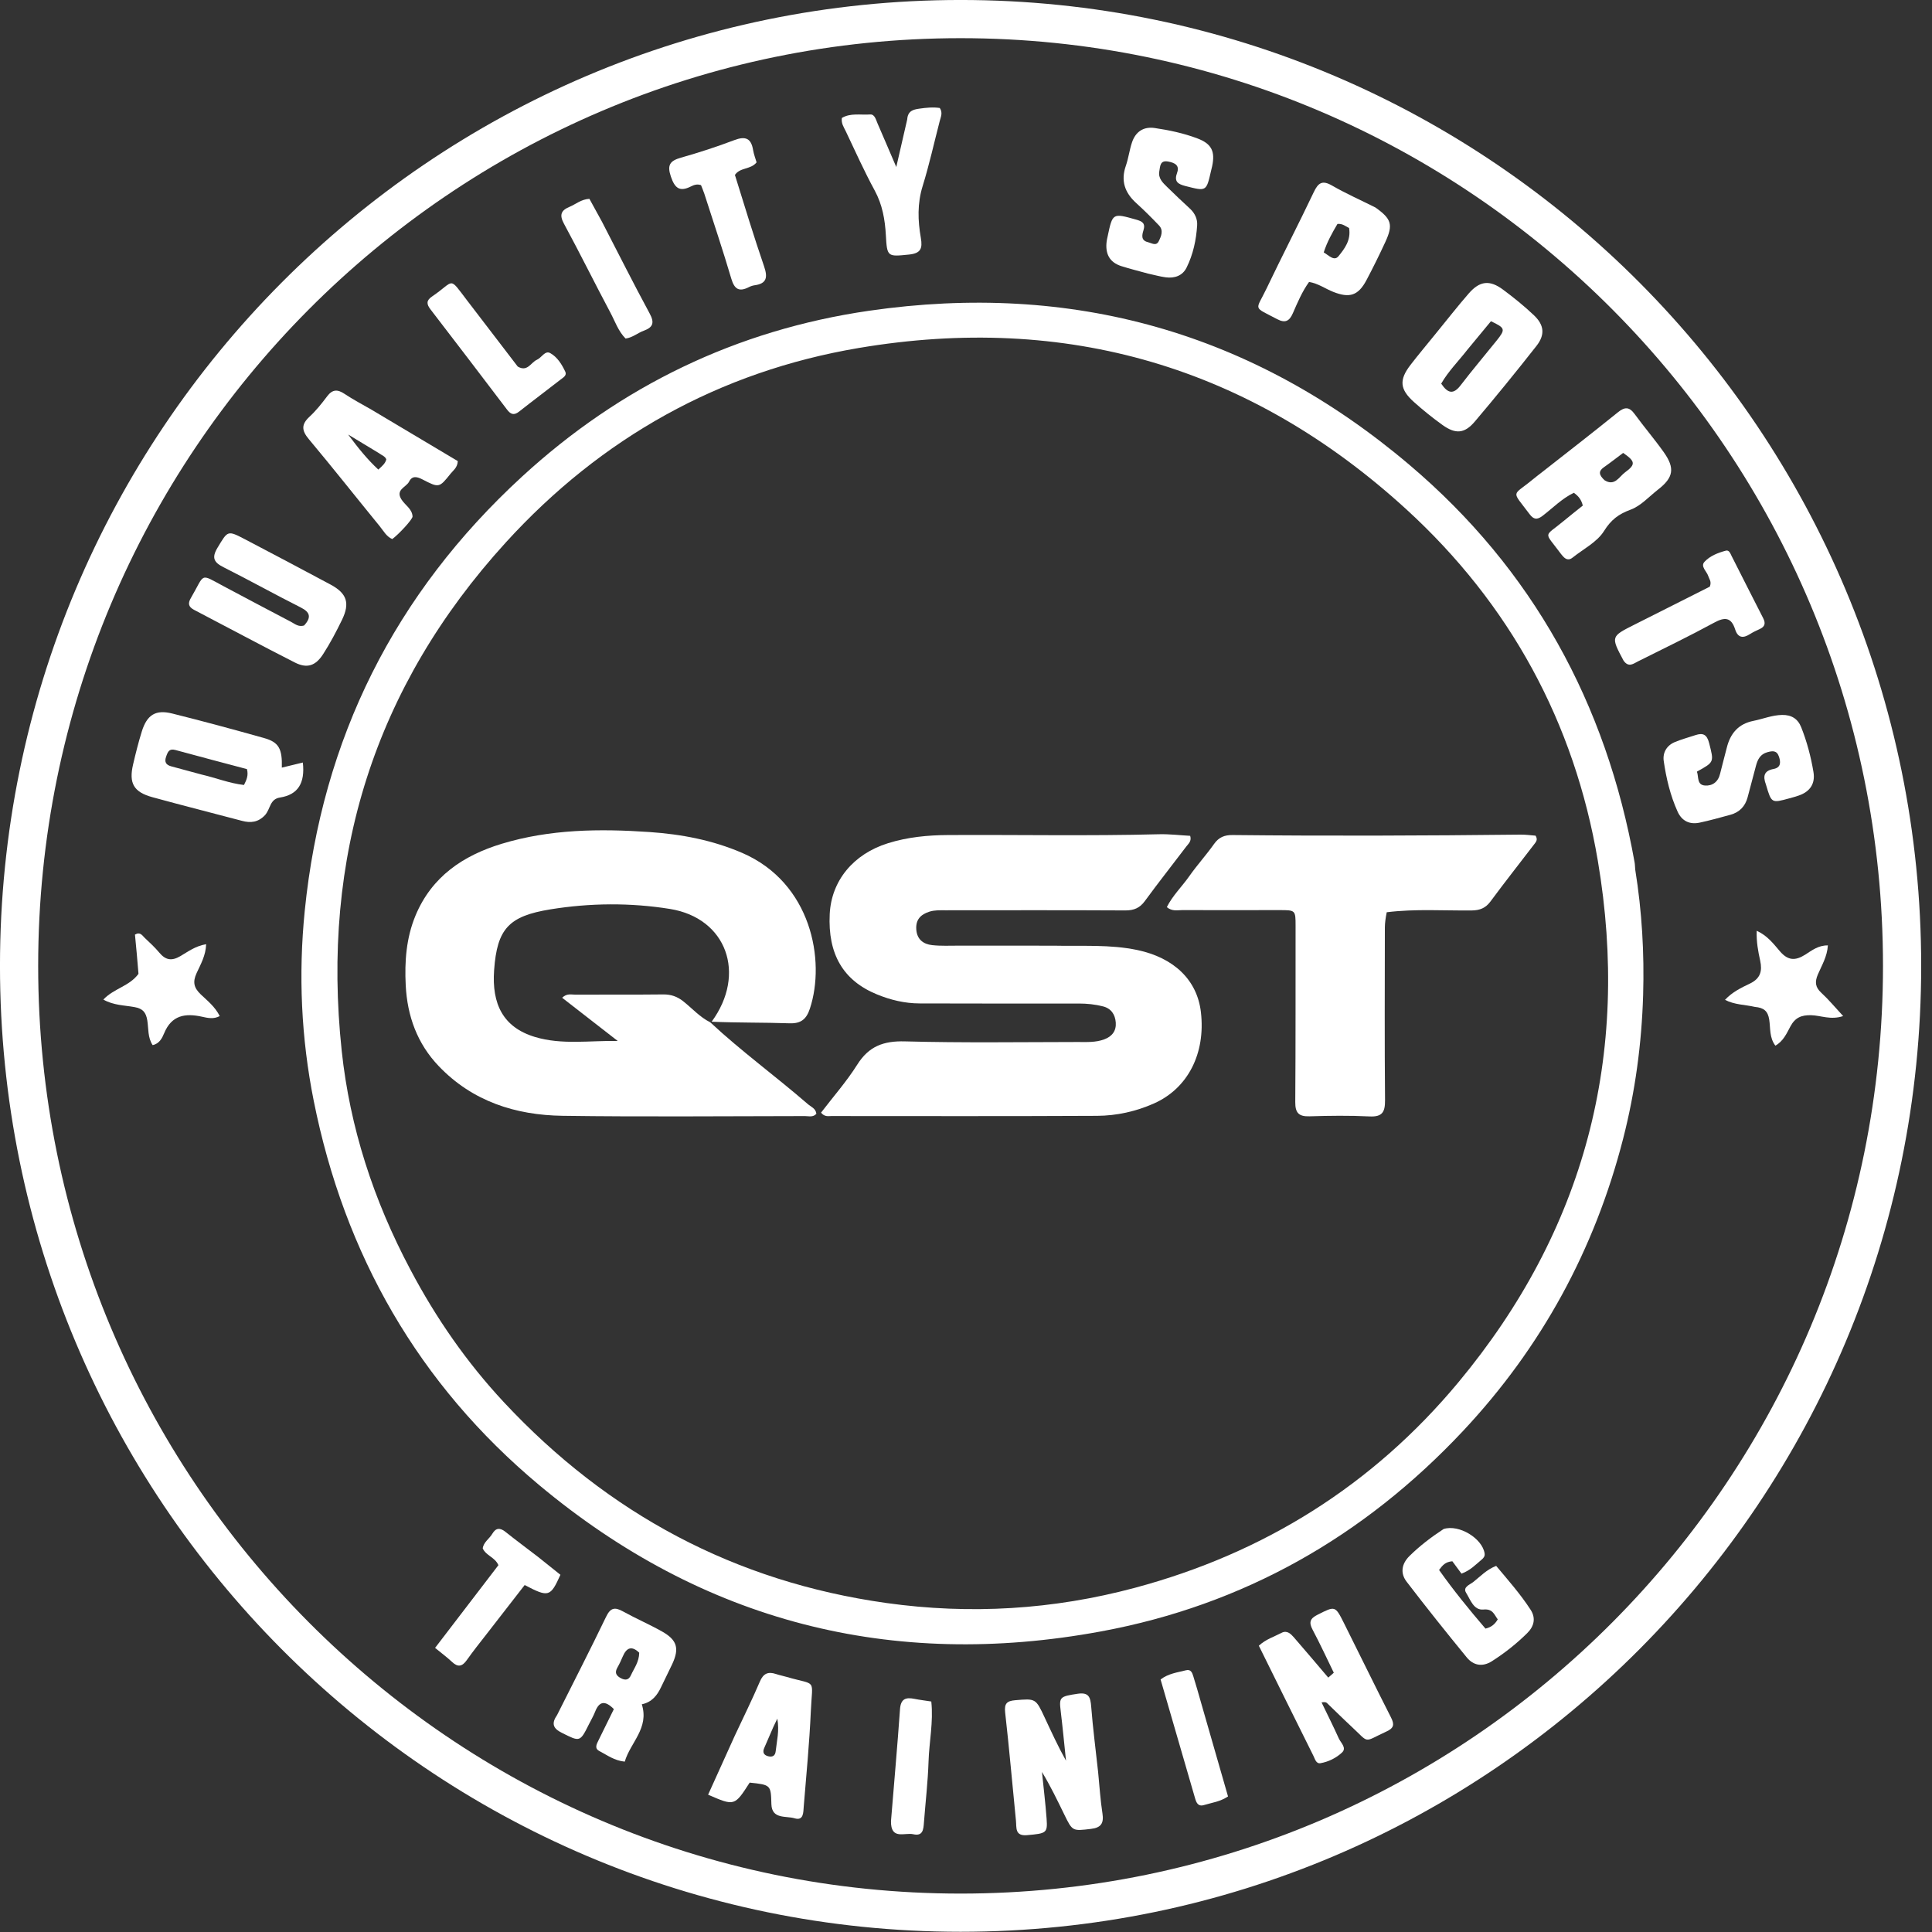
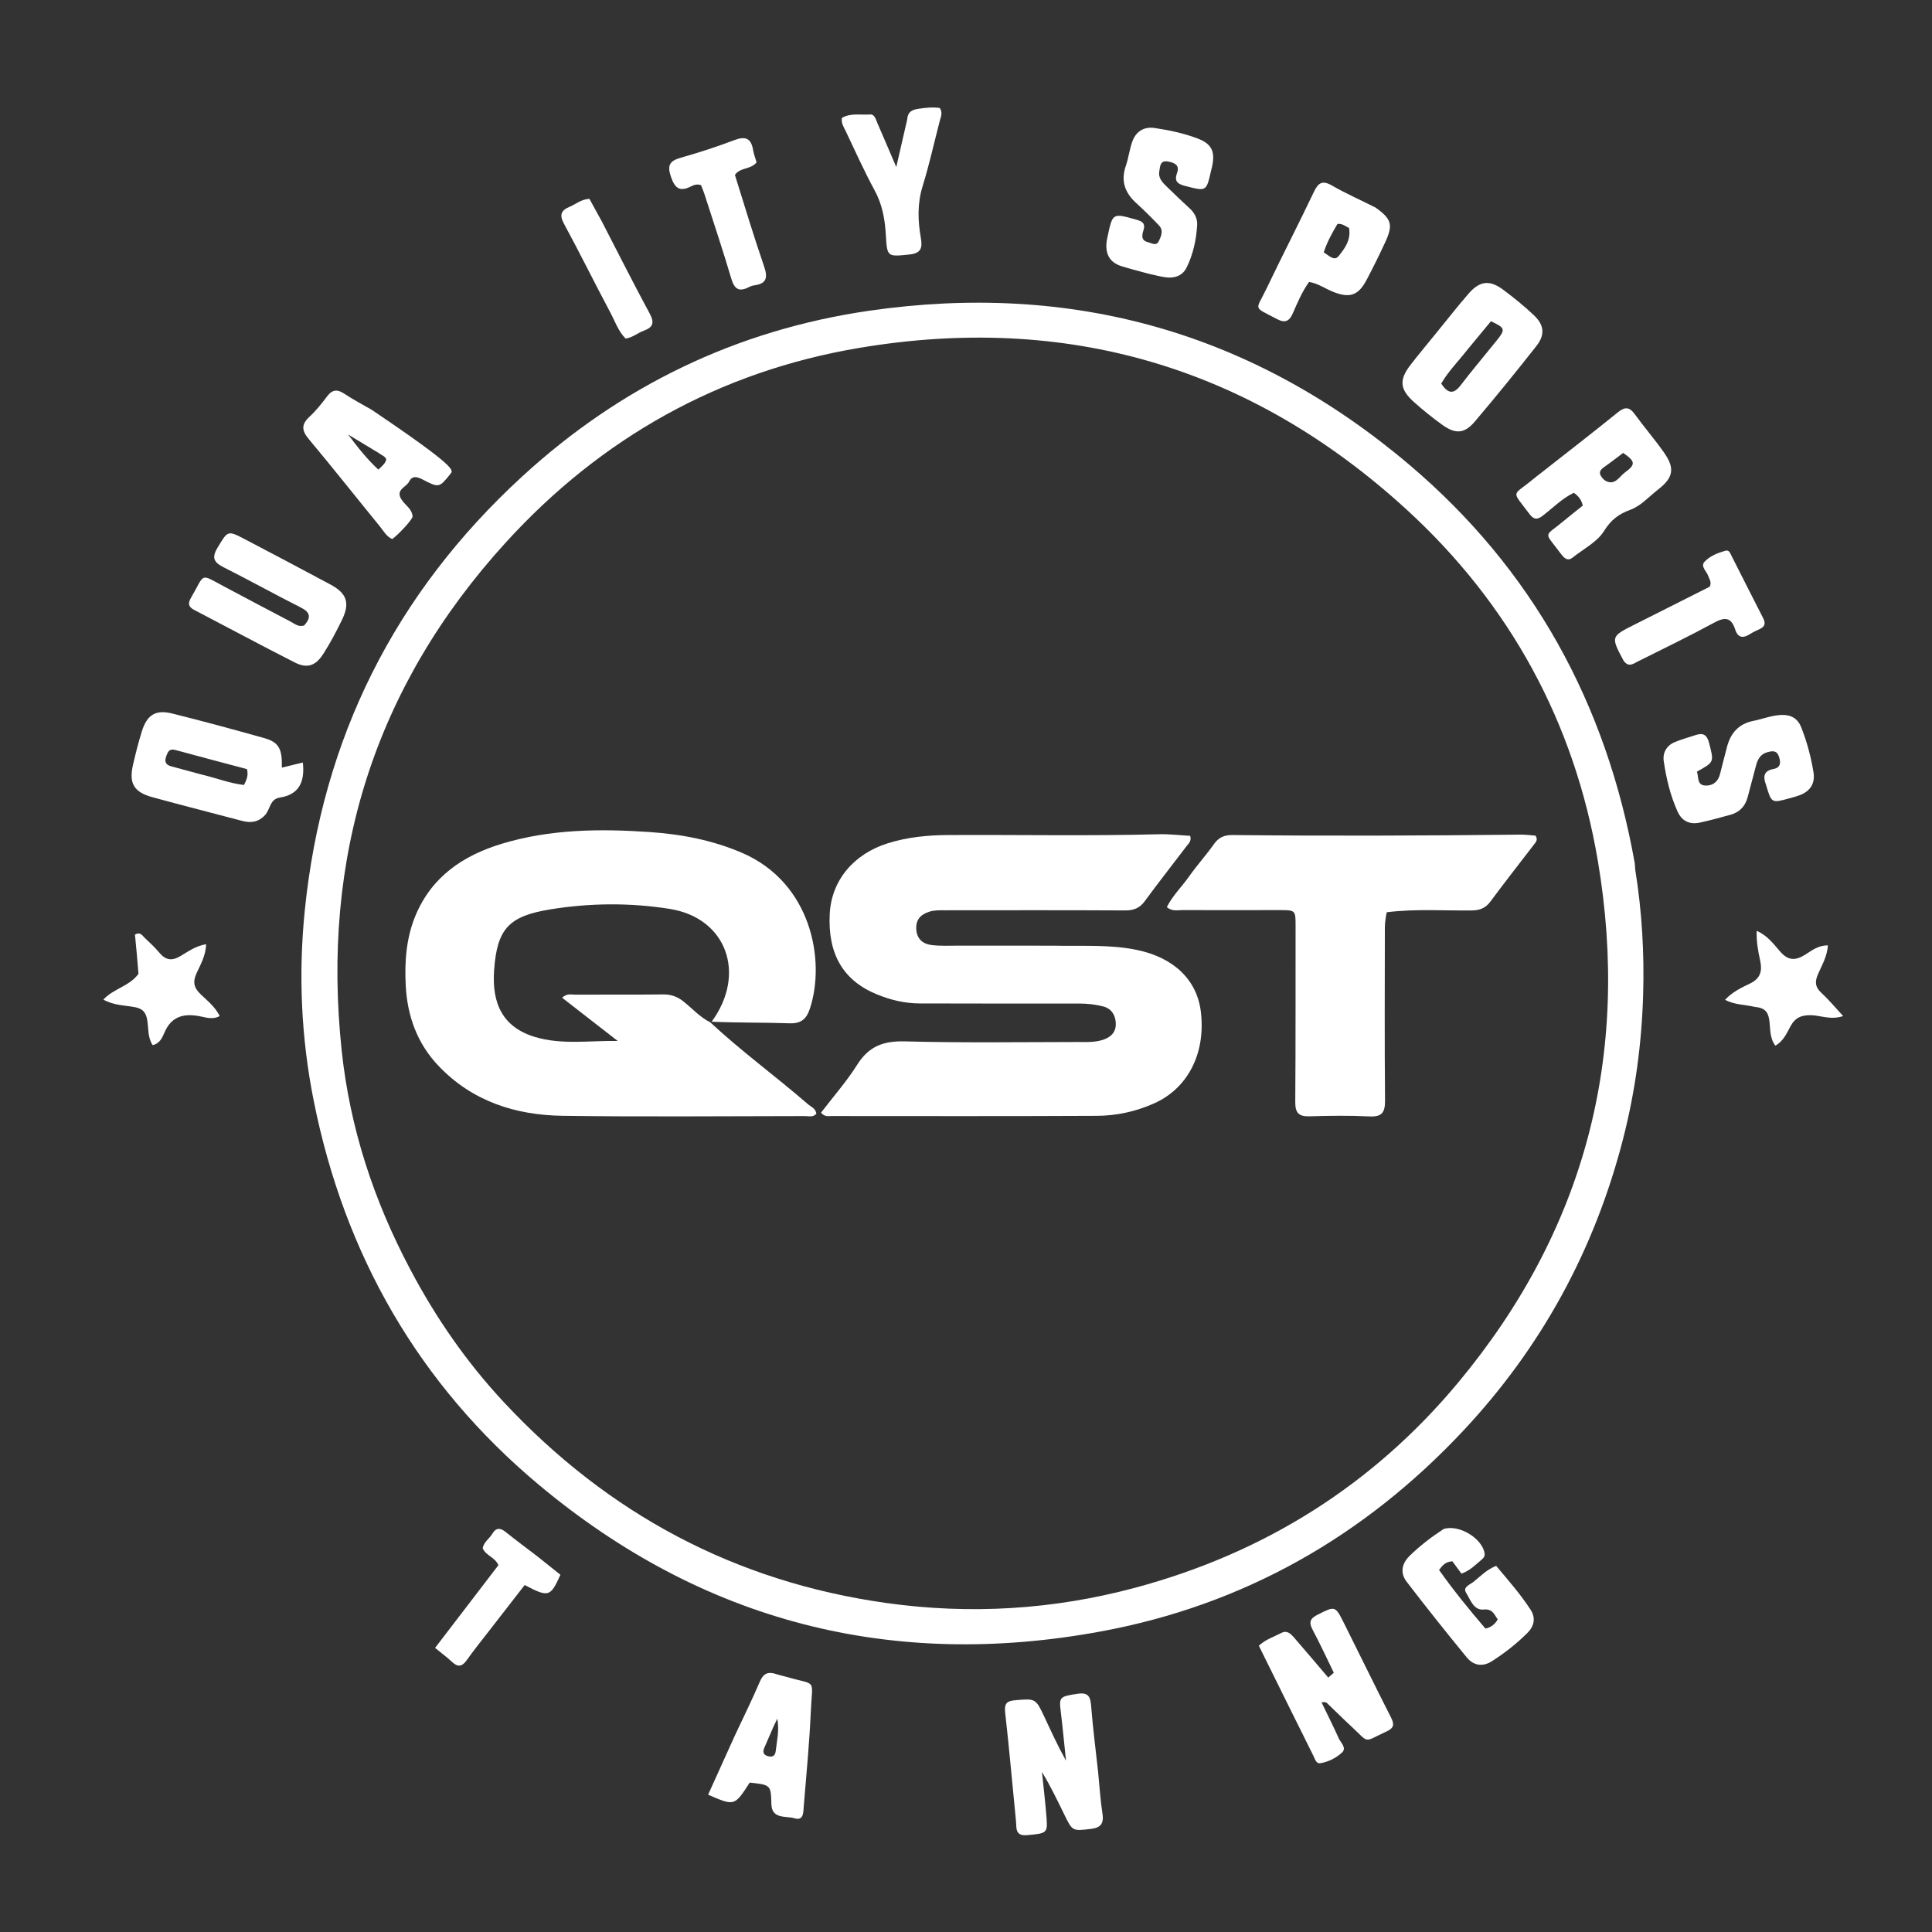
<svg xmlns="http://www.w3.org/2000/svg" width="56" height="56" viewBox="0 0 56 56" fill="none">
  <rect x="0" y="0" width="56" height="56" fill="#333333" stroke="none" />
-   <path d="M55.133 27.997C55.133 43.156 42.912 55.44 27.843 55.44C12.774 55.44 0.553 43.156 0.553 27.997C0.553 12.837 12.774 0.553 27.843 0.553C42.912 0.553 55.133 12.837 55.133 27.997Z" stroke="white" stroke-width="1.107" />
  <path d="M47.398 25.206C47.595 26.43 47.662 27.629 47.627 28.838C47.585 30.25 47.398 31.64 47.047 33.007C46.221 36.223 44.683 39.049 42.41 41.474C39.534 44.541 36.04 46.526 31.91 47.288C25.84 48.409 20.369 47.007 15.626 43.044C12.134 40.126 9.984 36.367 9.093 31.905C8.73 30.089 8.647 28.253 8.833 26.402C9.336 21.405 11.443 17.204 15.13 13.816C17.985 11.193 21.35 9.564 25.194 9.007C31.072 8.156 36.32 9.632 40.853 13.474C44.429 16.505 46.556 20.391 47.38 24.998C47.391 25.056 47.389 25.116 47.398 25.206ZM11.895 36.8C12.634 38.2 13.529 39.491 14.609 40.648C17.623 43.877 21.302 45.849 25.692 46.464C28.123 46.804 30.528 46.658 32.897 46.023C36.643 45.019 39.794 43.046 42.273 40.066C45.937 35.659 47.268 30.583 46.314 24.95C45.635 20.94 43.767 17.509 40.761 14.761C36.243 10.632 30.91 9.07 24.888 10.087C20.854 10.769 17.425 12.69 14.664 15.72C10.851 19.904 9.306 24.853 9.905 30.462C10.142 32.678 10.822 34.779 11.895 36.8Z" fill="white" />
  <path d="M7.685 23.623C7.484 23.84 7.26 23.858 7.016 23.793C6.149 23.564 5.281 23.344 4.417 23.107C3.875 22.958 3.731 22.704 3.857 22.16C3.932 21.839 4.012 21.518 4.11 21.203C4.261 20.719 4.51 20.561 4.993 20.682C5.885 20.904 6.773 21.145 7.659 21.394C8.083 21.514 8.184 21.704 8.169 22.25C8.374 22.2 8.574 22.151 8.778 22.102C8.846 22.704 8.634 23.036 8.114 23.117C7.818 23.164 7.842 23.443 7.685 23.623ZM5.845 22.451C6.255 22.545 6.651 22.706 7.072 22.753C7.149 22.601 7.205 22.475 7.158 22.293C6.475 22.111 5.779 21.93 5.087 21.74C4.905 21.69 4.866 21.788 4.817 21.926C4.757 22.091 4.813 22.172 4.968 22.214C5.241 22.289 5.515 22.363 5.845 22.451Z" fill="white" />
  <path d="M44.701 13.683C45.447 13.097 46.177 12.533 46.894 11.952C47.097 11.788 47.227 11.789 47.383 12.004C47.655 12.377 47.956 12.728 48.223 13.104C48.556 13.572 48.507 13.843 48.06 14.19C47.799 14.393 47.561 14.664 47.264 14.773C46.914 14.902 46.698 15.065 46.493 15.392C46.292 15.714 45.894 15.913 45.58 16.164C45.476 16.248 45.383 16.217 45.302 16.123C45.279 16.096 45.255 16.07 45.234 16.041C44.744 15.377 44.741 15.589 45.336 15.091C45.516 14.94 45.702 14.797 45.878 14.655C45.837 14.481 45.751 14.377 45.618 14.284C45.275 14.449 45.01 14.724 44.713 14.951C44.55 15.076 44.451 15.057 44.335 14.902C43.799 14.186 43.823 14.399 44.43 13.896C44.512 13.828 44.597 13.764 44.701 13.683ZM46.509 13.92C46.804 14.105 46.933 13.816 47.102 13.692C47.418 13.462 47.402 13.372 47.048 13.128C46.864 13.266 46.678 13.411 46.486 13.546C46.323 13.66 46.347 13.77 46.509 13.92Z" fill="white" />
  <path d="M41.613 9.674C41.943 9.271 42.248 8.878 42.574 8.504C42.892 8.14 43.18 8.108 43.566 8.395C43.878 8.627 44.183 8.873 44.465 9.141C44.761 9.424 44.788 9.704 44.535 10.027C43.951 10.77 43.355 11.504 42.744 12.224C42.447 12.572 42.187 12.587 41.811 12.318C41.523 12.111 41.246 11.888 40.983 11.652C40.571 11.283 40.55 11.011 40.884 10.577C41.115 10.277 41.359 9.988 41.613 9.674ZM42.536 10.133C42.279 10.464 41.977 10.764 41.774 11.12C41.971 11.414 42.133 11.434 42.337 11.168C42.675 10.726 43.035 10.303 43.383 9.869C43.643 9.544 43.632 9.508 43.216 9.311C43.003 9.567 42.785 9.83 42.536 10.133Z" fill="white" />
  <path d="M8.814 18.131C9.033 17.892 8.989 17.744 8.714 17.606C7.965 17.229 7.232 16.82 6.482 16.443C6.201 16.302 6.128 16.17 6.305 15.876C6.605 15.379 6.588 15.364 7.106 15.634C7.933 16.067 8.759 16.503 9.581 16.944C10.056 17.199 10.149 17.481 9.912 17.969C9.747 18.308 9.57 18.645 9.365 18.962C9.144 19.304 8.897 19.382 8.544 19.202C7.564 18.705 6.597 18.183 5.622 17.675C5.455 17.587 5.445 17.482 5.534 17.331C5.953 16.613 5.772 16.615 6.493 16.998C7.14 17.341 7.786 17.686 8.436 18.025C8.547 18.083 8.65 18.18 8.814 18.131Z" fill="white" />
  <path d="M37.302 49.348C37.024 48.786 36.758 48.248 36.488 47.702C36.69 47.514 36.931 47.442 37.146 47.329C37.308 47.244 37.419 47.363 37.511 47.468C37.844 47.851 38.171 48.239 38.5 48.626C38.554 48.579 38.607 48.532 38.661 48.485C38.458 48.069 38.264 47.648 38.047 47.239C37.932 47.022 37.971 46.913 38.194 46.802C38.7 46.548 38.699 46.534 38.96 47.056C39.415 47.964 39.858 48.877 40.319 49.782C40.424 49.988 40.401 50.091 40.186 50.189C39.499 50.503 39.712 50.545 39.178 50.05C38.935 49.825 38.701 49.591 38.462 49.363C38.438 49.34 38.402 49.329 38.306 49.345C38.473 49.692 38.647 50.036 38.805 50.388C38.863 50.517 39.042 50.662 38.9 50.797C38.732 50.955 38.509 51.066 38.275 51.107C38.147 51.129 38.116 50.985 38.07 50.894C37.817 50.387 37.567 49.879 37.302 49.348Z" fill="white" />
-   <path d="M10.775 11.879C11.627 12.387 12.456 12.881 13.269 13.365C13.26 13.556 13.139 13.631 13.061 13.729C12.731 14.142 12.726 14.145 12.248 13.898C12.091 13.816 11.947 13.78 11.858 13.96C11.775 14.126 11.453 14.189 11.637 14.478C11.742 14.644 11.946 14.749 11.958 14.97C11.962 15.052 11.559 15.486 11.37 15.625C11.2 15.553 11.117 15.389 11.008 15.255C10.32 14.413 9.647 13.559 8.949 12.726C8.74 12.476 8.731 12.301 8.972 12.078C9.162 11.902 9.326 11.696 9.481 11.489C9.636 11.282 9.784 11.28 9.989 11.418C10.234 11.582 10.498 11.718 10.775 11.879ZM10.974 13.129C10.709 12.968 10.444 12.808 10.091 12.595C10.399 13.009 10.656 13.323 10.966 13.611C11.077 13.508 11.167 13.437 11.197 13.316C11.165 13.226 11.077 13.204 10.974 13.129Z" fill="white" />
+   <path d="M10.775 11.879C13.26 13.556 13.139 13.631 13.061 13.729C12.731 14.142 12.726 14.145 12.248 13.898C12.091 13.816 11.947 13.78 11.858 13.96C11.775 14.126 11.453 14.189 11.637 14.478C11.742 14.644 11.946 14.749 11.958 14.97C11.962 15.052 11.559 15.486 11.37 15.625C11.2 15.553 11.117 15.389 11.008 15.255C10.32 14.413 9.647 13.559 8.949 12.726C8.74 12.476 8.731 12.301 8.972 12.078C9.162 11.902 9.326 11.696 9.481 11.489C9.636 11.282 9.784 11.28 9.989 11.418C10.234 11.582 10.498 11.718 10.775 11.879ZM10.974 13.129C10.709 12.968 10.444 12.808 10.091 12.595C10.399 13.009 10.656 13.323 10.966 13.611C11.077 13.508 11.167 13.437 11.197 13.316C11.165 13.226 11.077 13.204 10.974 13.129Z" fill="white" />
  <path d="M31.83 51.368C31.871 51.788 31.895 52.177 31.955 52.562C31.999 52.844 31.918 52.977 31.625 53.011C31.087 53.075 31.087 53.085 30.846 52.589C30.645 52.177 30.446 51.764 30.202 51.361C30.247 51.812 30.303 52.262 30.336 52.713C30.367 53.133 30.331 53.143 29.769 53.193C29.412 53.225 29.468 52.973 29.448 52.775C29.343 51.729 29.254 50.682 29.135 49.638C29.106 49.377 29.185 49.303 29.424 49.282C30.019 49.232 30.02 49.225 30.281 49.785C30.476 50.202 30.668 50.621 30.899 51.035C30.848 50.555 30.803 50.075 30.745 49.596C30.695 49.188 30.721 49.172 31.24 49.094C31.564 49.046 31.608 49.2 31.629 49.47C31.677 50.093 31.76 50.714 31.83 51.368Z" fill="white" />
  <path d="M33.28 7.931C33.002 7.855 32.749 7.792 32.503 7.714C32.153 7.603 32.032 7.347 32.077 6.997C32.083 6.95 32.094 6.904 32.104 6.858C32.25 6.168 32.249 6.174 32.93 6.365C33.11 6.415 33.208 6.472 33.143 6.678C33.099 6.816 33.07 6.97 33.27 7.018C33.376 7.044 33.513 7.143 33.586 6.993C33.656 6.851 33.734 6.679 33.592 6.532C33.38 6.31 33.163 6.093 32.935 5.887C32.604 5.587 32.481 5.243 32.633 4.806C32.71 4.585 32.737 4.346 32.813 4.123C32.917 3.816 33.148 3.663 33.471 3.711C33.891 3.773 34.309 3.861 34.707 4.012C35.118 4.167 35.226 4.386 35.135 4.817C35.126 4.864 35.113 4.909 35.102 4.955C34.965 5.556 34.968 5.547 34.36 5.392C34.131 5.334 34.028 5.257 34.119 5.007C34.2 4.786 34.042 4.717 33.863 4.683C33.622 4.636 33.629 4.818 33.603 4.966C33.567 5.171 33.705 5.297 33.83 5.42C34.048 5.636 34.273 5.845 34.498 6.054C34.636 6.184 34.712 6.351 34.7 6.53C34.673 6.955 34.584 7.373 34.394 7.756C34.277 7.993 34.048 8.071 33.793 8.039C33.63 8.018 33.47 7.972 33.28 7.931Z" fill="white" />
  <path d="M51.188 22.745C51.089 22.485 51.14 22.339 51.408 22.289C51.612 22.25 51.623 22.108 51.565 21.934C51.501 21.744 51.376 21.762 51.225 21.804C51.026 21.86 50.948 22.009 50.9 22.188C50.818 22.496 50.737 22.805 50.655 23.112C50.584 23.375 50.417 23.546 50.156 23.617C49.86 23.698 49.564 23.781 49.264 23.845C48.974 23.906 48.748 23.797 48.625 23.523C48.414 23.056 48.297 22.561 48.224 22.058C48.19 21.82 48.306 21.612 48.54 21.512C48.735 21.43 48.941 21.375 49.143 21.308C49.364 21.235 49.477 21.289 49.541 21.542C49.679 22.09 49.697 22.085 49.186 22.366C49.242 22.514 49.178 22.752 49.421 22.769C49.634 22.784 49.802 22.664 49.857 22.43C49.917 22.178 49.989 21.928 50.051 21.676C50.153 21.261 50.386 20.982 50.823 20.895C51.1 20.84 51.364 20.728 51.654 20.723C51.925 20.718 52.111 20.833 52.209 21.08C52.375 21.498 52.49 21.933 52.564 22.376C52.621 22.715 52.464 22.947 52.138 23.059C52.048 23.09 51.957 23.116 51.866 23.14C51.347 23.283 51.347 23.283 51.188 22.745Z" fill="white" />
-   <path d="M16.149 49.708C16.632 48.745 17.112 47.809 17.568 46.863C17.693 46.602 17.818 46.575 18.056 46.707C18.427 46.913 18.819 47.081 19.189 47.289C19.626 47.535 19.695 47.779 19.488 48.228C19.384 48.453 19.269 48.673 19.164 48.897C19.05 49.142 18.893 49.34 18.603 49.4C18.823 50.094 18.271 50.506 18.109 51.062C17.807 51.033 17.597 50.872 17.373 50.755C17.225 50.678 17.292 50.557 17.346 50.448C17.496 50.144 17.646 49.839 17.793 49.539C17.537 49.281 17.369 49.309 17.248 49.619C17.201 49.739 17.134 49.852 17.076 49.968C16.809 50.502 16.814 50.492 16.282 50.225C16.031 50.1 15.976 49.958 16.149 49.708ZM18.528 47.904C18.311 47.695 18.16 47.756 18.05 48.016C18.004 48.124 17.955 48.232 17.896 48.334C17.811 48.482 17.857 48.571 18 48.645C18.132 48.713 18.227 48.693 18.288 48.557C18.379 48.355 18.524 48.176 18.528 47.904Z" fill="white" />
  <path d="M41.844 44.319C42.294 44.177 42.967 44.594 43.032 45.026C43.045 45.109 43.001 45.161 42.946 45.207C42.775 45.349 42.622 45.517 42.362 45.613C42.272 45.49 42.174 45.358 42.097 45.254C41.892 45.272 41.813 45.371 41.712 45.506C42.129 46.096 42.588 46.659 43.057 47.206C43.228 47.166 43.331 47.079 43.413 46.938C43.307 46.797 43.271 46.627 42.998 46.653C42.714 46.68 42.62 46.366 42.496 46.168C42.392 46.001 42.607 45.932 42.705 45.854C42.907 45.695 43.085 45.498 43.367 45.388C43.711 45.798 44.07 46.204 44.365 46.659C44.524 46.905 44.465 47.141 44.269 47.335C43.958 47.644 43.614 47.915 43.244 48.151C42.97 48.325 42.707 48.276 42.513 48.039C41.921 47.316 41.338 46.586 40.77 45.844C40.583 45.599 40.626 45.329 40.851 45.105C41.146 44.813 41.474 44.562 41.844 44.319Z" fill="white" />
  <path d="M39.865 6.013C40.333 6.343 40.385 6.512 40.157 7.009C39.984 7.384 39.801 7.754 39.608 8.119C39.37 8.568 39.119 8.649 38.642 8.459C38.414 8.369 38.211 8.217 37.944 8.172C37.744 8.45 37.611 8.765 37.476 9.075C37.374 9.31 37.252 9.374 37.016 9.249C36.301 8.871 36.396 9.023 36.709 8.368C37.156 7.431 37.634 6.508 38.08 5.57C38.208 5.301 38.324 5.214 38.609 5.378C39.007 5.608 39.43 5.795 39.865 6.013ZM39.104 6.61C39.002 6.557 38.91 6.476 38.767 6.491C38.616 6.747 38.468 7.008 38.369 7.316C38.515 7.399 38.671 7.584 38.799 7.424C38.974 7.207 39.163 6.963 39.104 6.61Z" fill="white" />
  <path d="M21.299 50.309C21.55 49.771 21.803 49.263 22.025 48.742C22.126 48.503 22.265 48.447 22.492 48.522C22.593 48.556 22.698 48.576 22.8 48.606C23.692 48.866 23.545 48.624 23.502 49.608C23.461 50.527 23.372 51.444 23.297 52.36C23.283 52.523 23.3 52.786 23.03 52.704C22.783 52.629 22.372 52.739 22.359 52.293C22.344 51.743 22.347 51.734 21.73 51.67C21.29 52.353 21.29 52.353 20.525 52.02C20.779 51.458 21.034 50.896 21.299 50.309ZM22.417 50.054C22.329 50.258 22.241 50.462 22.152 50.665C22.098 50.788 22.134 50.871 22.263 50.905C22.386 50.937 22.469 50.898 22.484 50.759C22.515 50.465 22.595 50.173 22.531 49.816C22.484 49.914 22.461 49.964 22.417 50.054Z" fill="white" />
  <path d="M26.296 3.461C26.313 3.212 26.474 3.174 26.645 3.15C26.844 3.121 27.043 3.101 27.24 3.13C27.333 3.267 27.269 3.388 27.238 3.511C27.075 4.139 26.935 4.775 26.743 5.395C26.587 5.898 26.603 6.395 26.691 6.896C26.744 7.203 26.69 7.345 26.343 7.379C25.723 7.442 25.712 7.448 25.677 6.815C25.652 6.366 25.577 5.934 25.355 5.524C25.05 4.963 24.788 4.379 24.514 3.802C24.46 3.688 24.378 3.578 24.402 3.419C24.654 3.268 24.946 3.338 25.22 3.318C25.354 3.307 25.388 3.467 25.434 3.573C25.604 3.962 25.769 4.353 25.979 4.841C26.097 4.324 26.192 3.907 26.296 3.461Z" fill="white" />
  <path d="M47.06 19.149C46.687 18.45 46.688 18.451 47.382 18.102C48.118 17.732 48.854 17.36 49.559 17.005C49.619 16.857 49.541 16.783 49.514 16.696C49.471 16.558 49.281 16.419 49.406 16.284C49.564 16.113 49.797 16.022 50.025 15.961C50.122 15.936 50.156 16.046 50.192 16.117C50.497 16.717 50.798 17.318 51.106 17.917C51.18 18.061 51.162 18.162 51.009 18.232C50.913 18.276 50.815 18.321 50.726 18.378C50.524 18.508 50.373 18.491 50.294 18.243C50.181 17.891 49.995 17.879 49.686 18.048C48.961 18.442 48.216 18.802 47.477 19.171C47.348 19.235 47.208 19.359 47.06 19.149Z" fill="white" />
  <path d="M21.302 5.071C21.581 5.972 21.85 6.853 22.148 7.723C22.254 8.034 22.23 8.22 21.872 8.269C21.814 8.277 21.756 8.297 21.704 8.324C21.425 8.466 21.289 8.386 21.198 8.08C20.954 7.253 20.679 6.435 20.415 5.615C20.386 5.527 20.348 5.441 20.319 5.366C20.201 5.327 20.11 5.362 20.027 5.404C19.702 5.568 19.561 5.458 19.446 5.119C19.33 4.779 19.422 4.66 19.738 4.57C20.26 4.422 20.779 4.254 21.286 4.061C21.609 3.939 21.773 4.008 21.829 4.349C21.85 4.475 21.898 4.596 21.93 4.706C21.756 4.923 21.455 4.844 21.302 5.071Z" fill="white" />
-   <path d="M15.007 10.625C15.29 10.791 15.386 10.506 15.563 10.428C15.698 10.37 15.796 10.15 15.949 10.235C16.154 10.349 16.287 10.563 16.387 10.778C16.435 10.884 16.321 10.946 16.25 11.001C15.85 11.313 15.443 11.617 15.044 11.932C14.892 12.051 14.797 12.005 14.694 11.869C13.958 10.9 13.22 9.931 12.477 8.966C12.36 8.813 12.353 8.708 12.526 8.592C13.195 8.14 12.989 7.989 13.548 8.72C14.03 9.348 14.51 9.978 15.007 10.625Z" fill="white" />
  <path d="M15.599 45.13C15.829 45.314 16.04 45.483 16.244 45.646C15.953 46.291 15.902 46.306 15.208 45.943C14.846 46.41 14.478 46.882 14.111 47.356C13.915 47.608 13.715 47.857 13.531 48.118C13.399 48.304 13.275 48.336 13.102 48.171C12.957 48.035 12.796 47.917 12.611 47.765C13.235 46.951 13.843 46.157 14.447 45.367C14.346 45.136 14.09 45.094 13.992 44.882C14.014 44.7 14.185 44.603 14.272 44.454C14.373 44.282 14.496 44.278 14.65 44.401C14.956 44.645 15.269 44.877 15.599 45.13Z" fill="white" />
  <path d="M4.014 28.227C3.983 27.826 3.947 27.454 3.912 27.09C4.066 26.999 4.124 27.118 4.194 27.184C4.34 27.322 4.489 27.458 4.617 27.612C4.798 27.829 4.974 27.863 5.228 27.714C5.446 27.587 5.657 27.423 5.975 27.368C5.965 27.695 5.816 27.951 5.7 28.203C5.581 28.46 5.616 28.629 5.818 28.822C6.01 29.006 6.23 29.174 6.369 29.452C6.19 29.547 6.02 29.507 5.855 29.47C5.371 29.363 4.974 29.424 4.758 29.949C4.7 30.089 4.619 30.254 4.424 30.293C4.278 30.071 4.308 29.813 4.269 29.575C4.231 29.343 4.139 29.234 3.898 29.191C3.605 29.137 3.291 29.142 2.996 28.973C3.297 28.65 3.752 28.588 4.014 28.227Z" fill="white" />
  <path d="M50.868 29.186C50.569 29.117 50.28 29.127 50 28.981C50.214 28.751 50.473 28.629 50.721 28.51C51.027 28.363 51.085 28.148 51.02 27.847C50.96 27.574 50.907 27.299 50.919 26.979C51.229 27.119 51.409 27.36 51.593 27.575C51.826 27.846 52.038 27.852 52.324 27.672C52.513 27.552 52.704 27.398 52.982 27.403C52.962 27.729 52.804 27.983 52.691 28.247C52.6 28.461 52.614 28.614 52.792 28.777C53.005 28.973 53.191 29.199 53.425 29.451C53.063 29.573 52.78 29.433 52.495 29.426C52.211 29.42 52.033 29.496 51.895 29.753C51.788 29.952 51.691 30.179 51.46 30.309C51.283 30.076 51.32 29.801 51.282 29.556C51.243 29.303 51.124 29.209 50.868 29.186Z" fill="white" />
  <path d="M17.448 6.426C17.915 7.329 18.359 8.215 18.831 9.087C18.977 9.356 18.929 9.488 18.657 9.587C18.483 9.651 18.337 9.785 18.133 9.813C17.92 9.6 17.827 9.313 17.69 9.057C17.235 8.203 16.808 7.335 16.347 6.485C16.207 6.228 16.264 6.097 16.506 5.996C16.689 5.92 16.843 5.777 17.084 5.763C17.198 5.972 17.317 6.187 17.448 6.426Z" fill="white" />
-   <path d="M25.826 52.784C25.915 51.682 26.012 50.614 26.087 49.544C26.108 49.242 26.251 49.191 26.504 49.242C26.662 49.274 26.824 49.292 26.994 49.319C27.058 49.917 26.932 50.487 26.914 51.062C26.895 51.65 26.826 52.237 26.781 52.825C26.766 53.024 26.753 53.232 26.47 53.166C26.227 53.11 25.816 53.343 25.826 52.784Z" fill="white" />
-   <path d="M34.817 49.366C35.08 50.286 35.337 51.178 35.595 52.071C35.363 52.225 35.126 52.251 34.904 52.319C34.722 52.375 34.676 52.247 34.638 52.118C34.306 50.976 33.974 49.833 33.64 48.68C33.87 48.505 34.13 48.477 34.375 48.414C34.521 48.376 34.559 48.49 34.59 48.592C34.668 48.839 34.738 49.089 34.817 49.366Z" fill="white" />
  <path d="M20.587 29.632C21.487 30.472 22.484 31.195 23.413 32.001C23.506 32.081 23.645 32.127 23.663 32.283C23.569 32.392 23.443 32.35 23.333 32.35C20.991 32.352 18.648 32.375 16.307 32.342C14.943 32.323 13.694 31.924 12.718 30.903C12.093 30.25 11.805 29.45 11.76 28.559C11.725 27.87 11.774 27.189 12.043 26.54C12.513 25.409 13.424 24.797 14.544 24.457C15.944 24.033 17.382 24.018 18.828 24.117C19.755 24.181 20.65 24.351 21.508 24.72C23.518 25.585 23.934 27.841 23.476 29.233C23.378 29.532 23.225 29.672 22.889 29.661C22.145 29.635 21.399 29.648 20.627 29.615C21.641 28.234 21.067 26.611 19.418 26.346C18.271 26.162 17.103 26.172 15.955 26.358C14.75 26.554 14.408 26.915 14.322 28.122C14.253 29.094 14.575 29.776 15.506 30.057C16.285 30.292 17.093 30.158 17.905 30.173C17.371 29.758 16.837 29.343 16.294 28.92C16.433 28.787 16.557 28.831 16.668 28.83C17.519 28.826 18.371 28.834 19.223 28.824C19.451 28.821 19.631 28.886 19.807 29.025C20.065 29.23 20.286 29.483 20.587 29.632Z" fill="white" />
  <path d="M30.532 27.411C31.37 27.43 32.172 27.369 32.971 27.538C34.019 27.76 34.7 28.398 34.809 29.338C34.948 30.537 34.431 31.546 33.451 31.983C32.925 32.217 32.367 32.34 31.798 32.343C29.23 32.356 26.662 32.35 24.094 32.349C24.005 32.349 23.903 32.378 23.798 32.251C24.147 31.794 24.537 31.352 24.848 30.859C25.183 30.326 25.609 30.168 26.23 30.185C27.898 30.23 29.567 30.205 31.236 30.203C31.494 30.203 31.757 30.22 32.008 30.126C32.233 30.042 32.359 29.882 32.341 29.639C32.324 29.408 32.209 29.231 31.973 29.171C31.744 29.112 31.509 29.088 31.27 29.088C29.732 29.091 28.194 29.088 26.655 29.085C26.224 29.084 25.81 28.984 25.414 28.821C24.438 28.42 23.992 27.653 24.05 26.493C24.098 25.527 24.735 24.754 25.739 24.441C26.309 24.263 26.894 24.207 27.488 24.204C29.523 24.193 31.558 24.234 33.594 24.181C33.897 24.173 34.202 24.211 34.498 24.227C34.545 24.38 34.449 24.453 34.388 24.533C33.989 25.061 33.577 25.58 33.186 26.115C33.038 26.318 32.869 26.39 32.62 26.389C30.88 26.38 29.14 26.384 27.401 26.385C27.247 26.385 27.095 26.377 26.943 26.424C26.686 26.505 26.539 26.655 26.559 26.941C26.579 27.23 26.764 27.367 27.018 27.395C27.276 27.424 27.538 27.409 27.798 27.41C28.698 27.411 29.597 27.411 30.532 27.411Z" fill="white" />
  <path d="M40.195 26.442C40.163 26.604 40.142 26.744 40.141 26.884C40.139 28.553 40.131 30.221 40.146 31.889C40.149 32.236 40.066 32.379 39.693 32.36C39.114 32.331 38.533 32.339 37.954 32.357C37.643 32.366 37.542 32.254 37.544 31.946C37.556 30.242 37.551 28.538 37.553 26.835C37.553 26.386 37.55 26.38 37.099 26.38C36.153 26.38 35.206 26.383 34.26 26.38C34.124 26.38 33.977 26.422 33.821 26.294C33.988 25.957 34.264 25.695 34.476 25.391C34.7 25.072 34.965 24.782 35.19 24.463C35.33 24.265 35.497 24.201 35.73 24.204C38.511 24.233 41.291 24.223 44.071 24.192C44.223 24.19 44.375 24.212 44.509 24.222C44.582 24.338 44.522 24.403 44.473 24.467C44.049 25.021 43.617 25.569 43.202 26.13C43.059 26.322 42.894 26.387 42.66 26.39C41.846 26.399 41.03 26.339 40.195 26.442Z" fill="white" />
</svg>